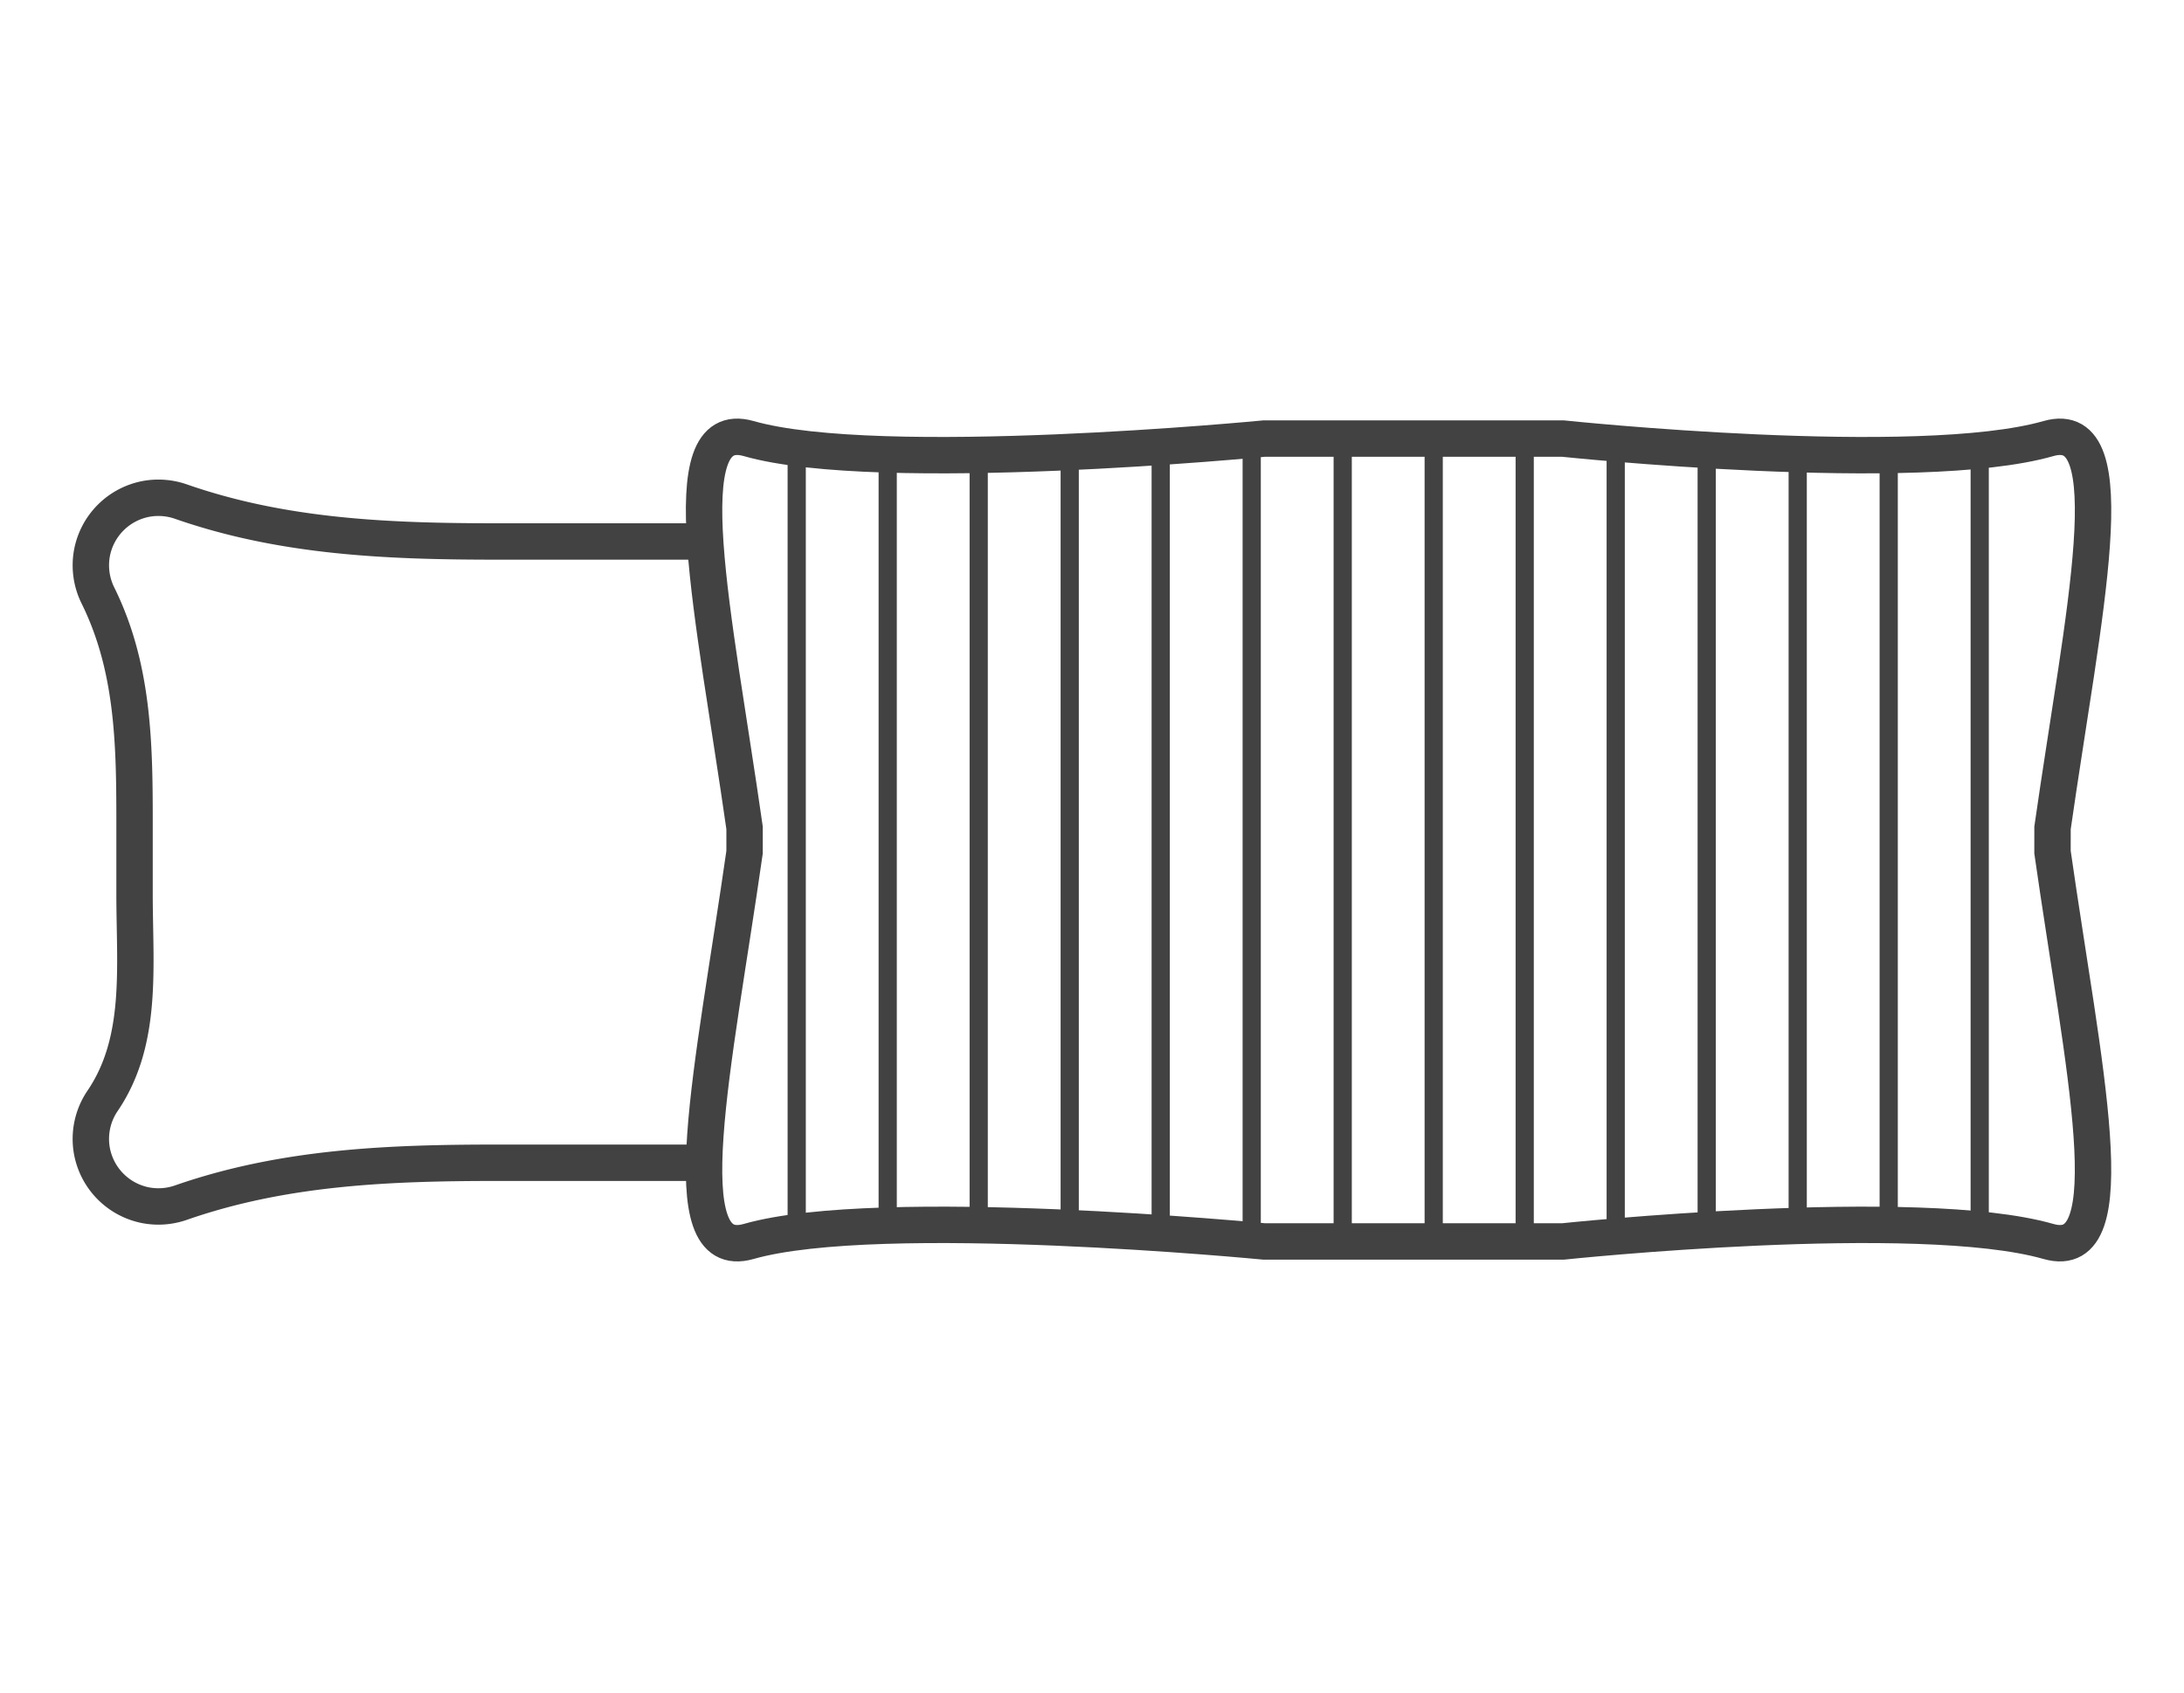
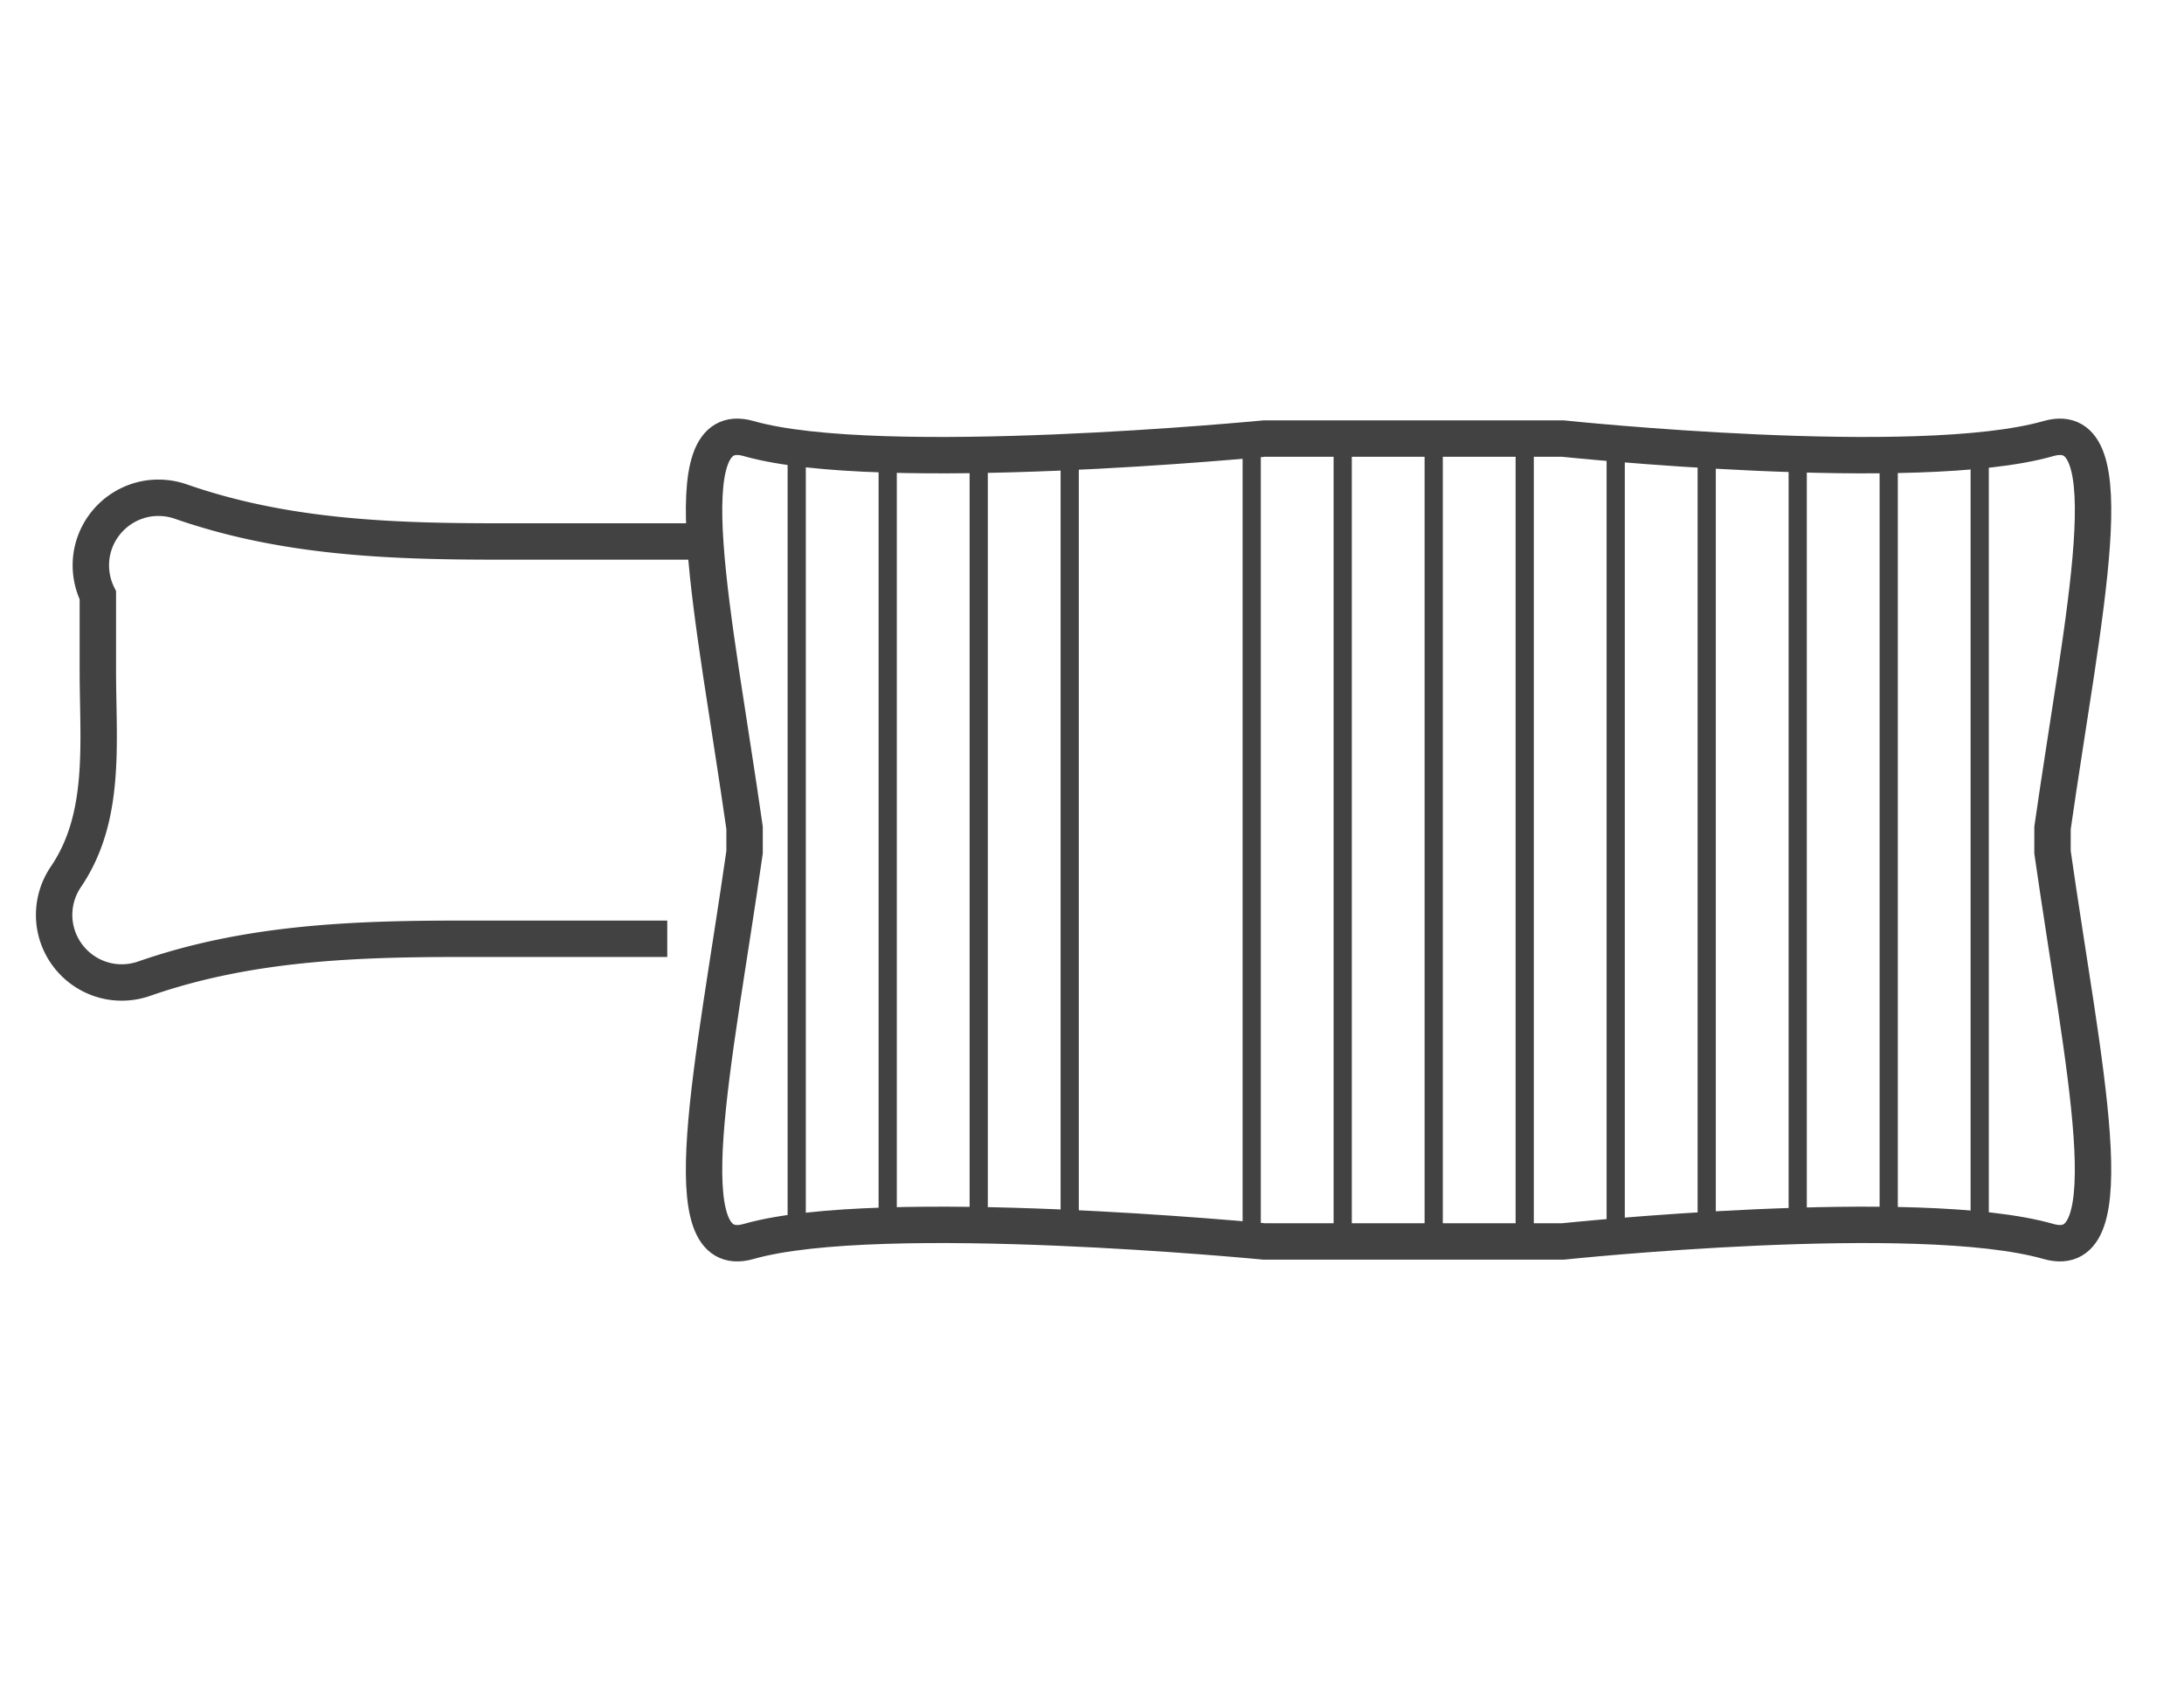
<svg xmlns="http://www.w3.org/2000/svg" width="120" height="93" viewBox="0 0 120 93">
  <g id="グループ_1034" data-name="グループ 1034" transform="translate(-1723 -2579)">
    <rect id="長方形_446" data-name="長方形 446" width="120" height="93" transform="translate(1723 2579)" fill="none" />
    <g id="グループ_977" data-name="グループ 977" transform="translate(806.233 178.29)">
-       <path id="パス_1657" data-name="パス 1657" d="M2913.4-3327.177h-11.336c-5.978,0-11.763-.226-17.407-2.194a3.761,3.761,0,0,0-1.9-.147,3.729,3.729,0,0,0-2.981,2.981,3.734,3.734,0,0,0,.324,2.318c1.919,3.876,2.017,7.982,2.017,12.307v4.118c0,3.99.485,8.055-1.759,11.355a3.721,3.721,0,0,0-.582,2.759,3.728,3.728,0,0,0,2.981,2.981,3.75,3.75,0,0,0,1.9-.147c5.644-1.968,11.429-2.194,17.407-2.194h11.34" transform="translate(-1957.957 5757.639)" fill="none" stroke="#424242" stroke-miterlimit="10" stroke-width="2" />
+       <path id="パス_1657" data-name="パス 1657" d="M2913.4-3327.177h-11.336c-5.978,0-11.763-.226-17.407-2.194a3.761,3.761,0,0,0-1.9-.147,3.729,3.729,0,0,0-2.981,2.981,3.734,3.734,0,0,0,.324,2.318v4.118c0,3.99.485,8.055-1.759,11.355a3.721,3.721,0,0,0-.582,2.759,3.728,3.728,0,0,0,2.981,2.981,3.75,3.75,0,0,0,1.9-.147c5.644-1.968,11.429-2.194,17.407-2.194h11.34" transform="translate(-1957.957 5757.639)" fill="none" stroke="#424242" stroke-miterlimit="10" stroke-width="2" />
      <path id="パス_1658" data-name="パス 1658" d="M2987.5-3311.439c1.678-11.735,4.144-22.64-.225-21.392-7.182,2.052-26.674,0-26.674,0h-16.415s-21.144,2.052-28.325,0c-4.37-1.248-1.9,9.657-.226,21.392v1.331c-1.677,11.735-4.144,22.641.226,21.392,7.181-2.052,28.325,0,28.325,0H2960.6s19.492-2.052,26.674,0c4.369,1.249,1.9-9.657.225-21.392Z" transform="translate(-1957.957 5757.639)" fill="none" stroke="#424242" stroke-miterlimit="10" stroke-width="2" />
      <line id="線_157" data-name="線 157" y1="42.956" transform="translate(960.542 2425.319)" fill="none" stroke="#424242" stroke-linejoin="round" stroke-width="1" />
      <line id="線_158" data-name="線 158" y1="42.597" transform="translate(965.542 2425.679)" fill="none" stroke="#424242" stroke-linejoin="round" stroke-width="1" />
      <line id="線_159" data-name="線 159" y1="42.341" transform="translate(970.542 2425.679)" fill="none" stroke="#424242" stroke-linejoin="round" stroke-width="1" />
      <line id="線_160" data-name="線 160" y1="42.478" transform="translate(975.542 2425.542)" fill="none" stroke="#424242" stroke-linejoin="round" stroke-width="1" />
-       <line id="線_161" data-name="線 161" y1="43.565" transform="translate(980.542 2424.71)" fill="none" stroke="#424242" stroke-linejoin="round" stroke-width="1" />
      <line id="線_162" data-name="線 162" y1="43.99" transform="translate(985.542 2424.87)" fill="none" stroke="#424242" stroke-linejoin="round" stroke-width="1" />
      <line id="線_163" data-name="線 163" y1="44.213" transform="translate(990.542 2424.71)" fill="none" stroke="#424242" stroke-linejoin="round" stroke-width="1" />
      <line id="線_164" data-name="線 164" y1="43.946" transform="translate(995.542 2424.71)" fill="none" stroke="#424242" stroke-linejoin="round" stroke-width="1" />
      <line id="線_165" data-name="線 165" y1="43.946" transform="translate(1000.542 2424.71)" fill="none" stroke="#424242" stroke-linejoin="round" stroke-width="1" />
      <line id="線_166" data-name="線 166" y1="43.581" transform="translate(1005.542 2425.075)" fill="none" stroke="#424242" stroke-linejoin="round" stroke-width="1" />
      <line id="線_167" data-name="線 167" y1="42.701" transform="translate(1010.542 2425.319)" fill="none" stroke="#424242" stroke-linejoin="round" stroke-width="1" />
      <line id="線_168" data-name="線 168" y1="42.478" transform="translate(1015.542 2425.542)" fill="none" stroke="#424242" stroke-linejoin="round" stroke-width="1" />
      <line id="線_169" data-name="線 169" y1="42.478" transform="translate(1020.542 2425.542)" fill="none" stroke="#424242" stroke-linejoin="round" stroke-width="1" />
      <line id="線_170" data-name="線 170" y1="42.819" transform="translate(1025.542 2425.456)" fill="none" stroke="#424242" stroke-linejoin="round" stroke-width="1" />
    </g>
  </g>
</svg>